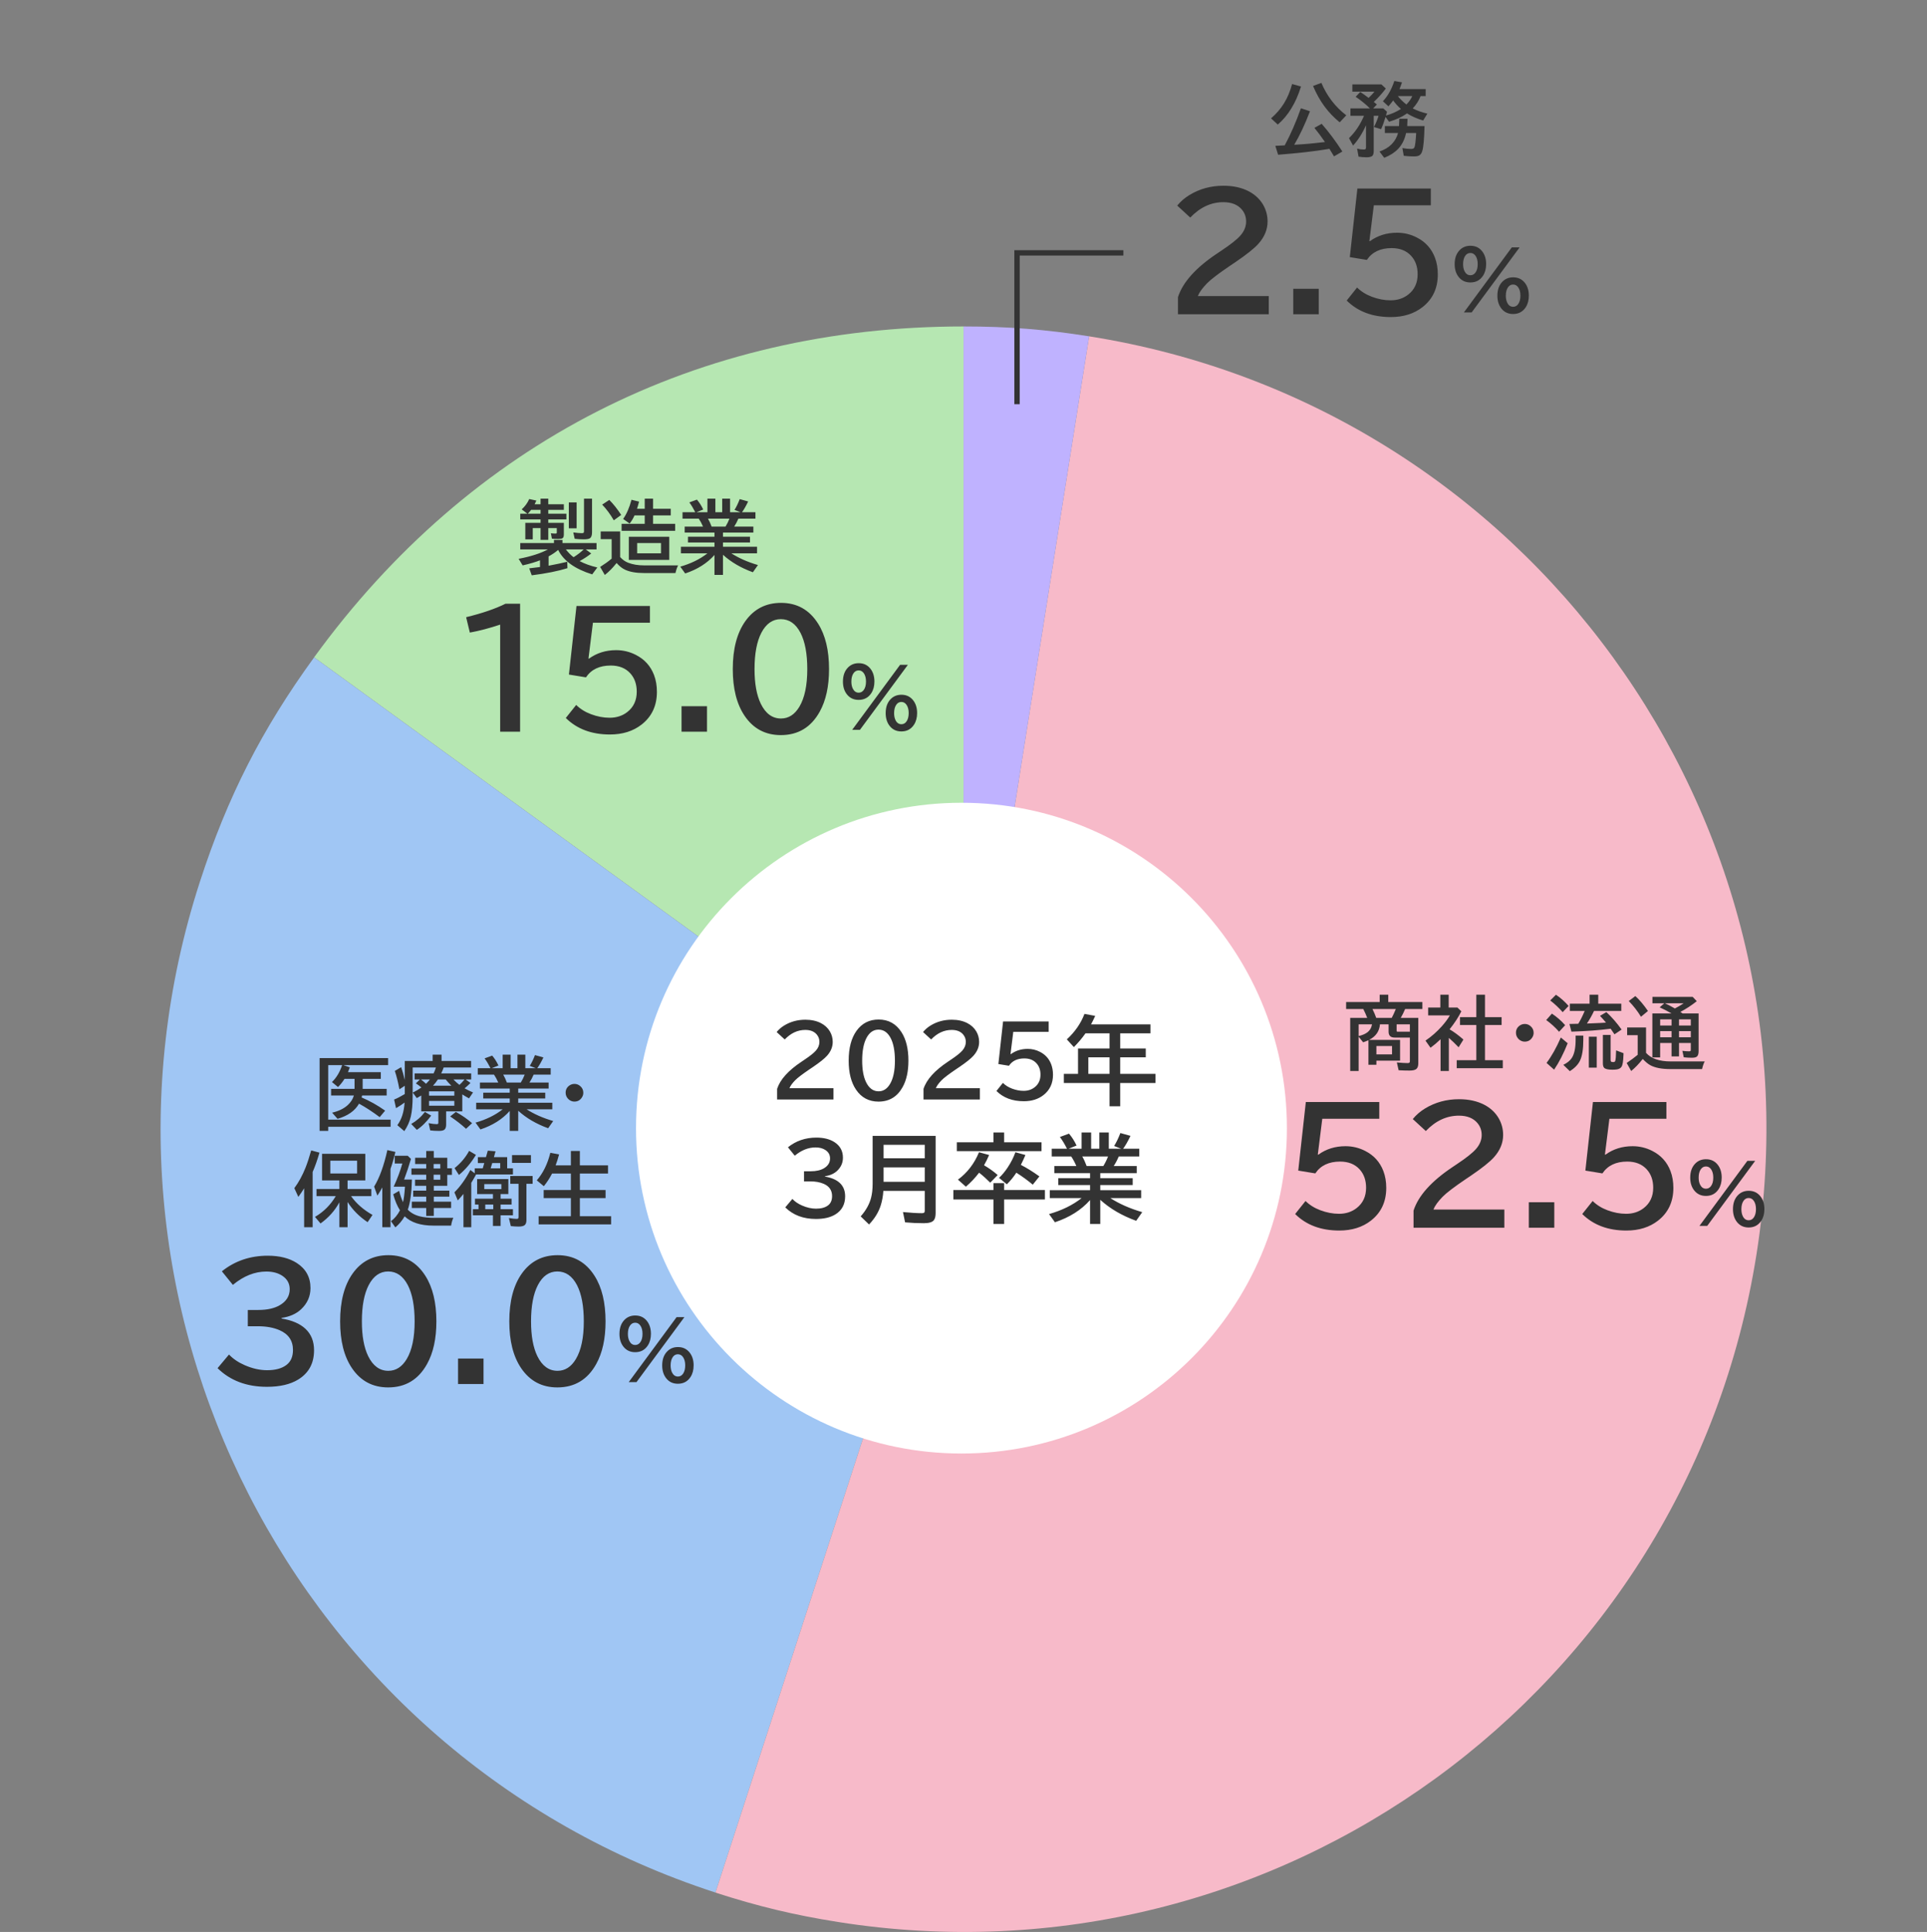
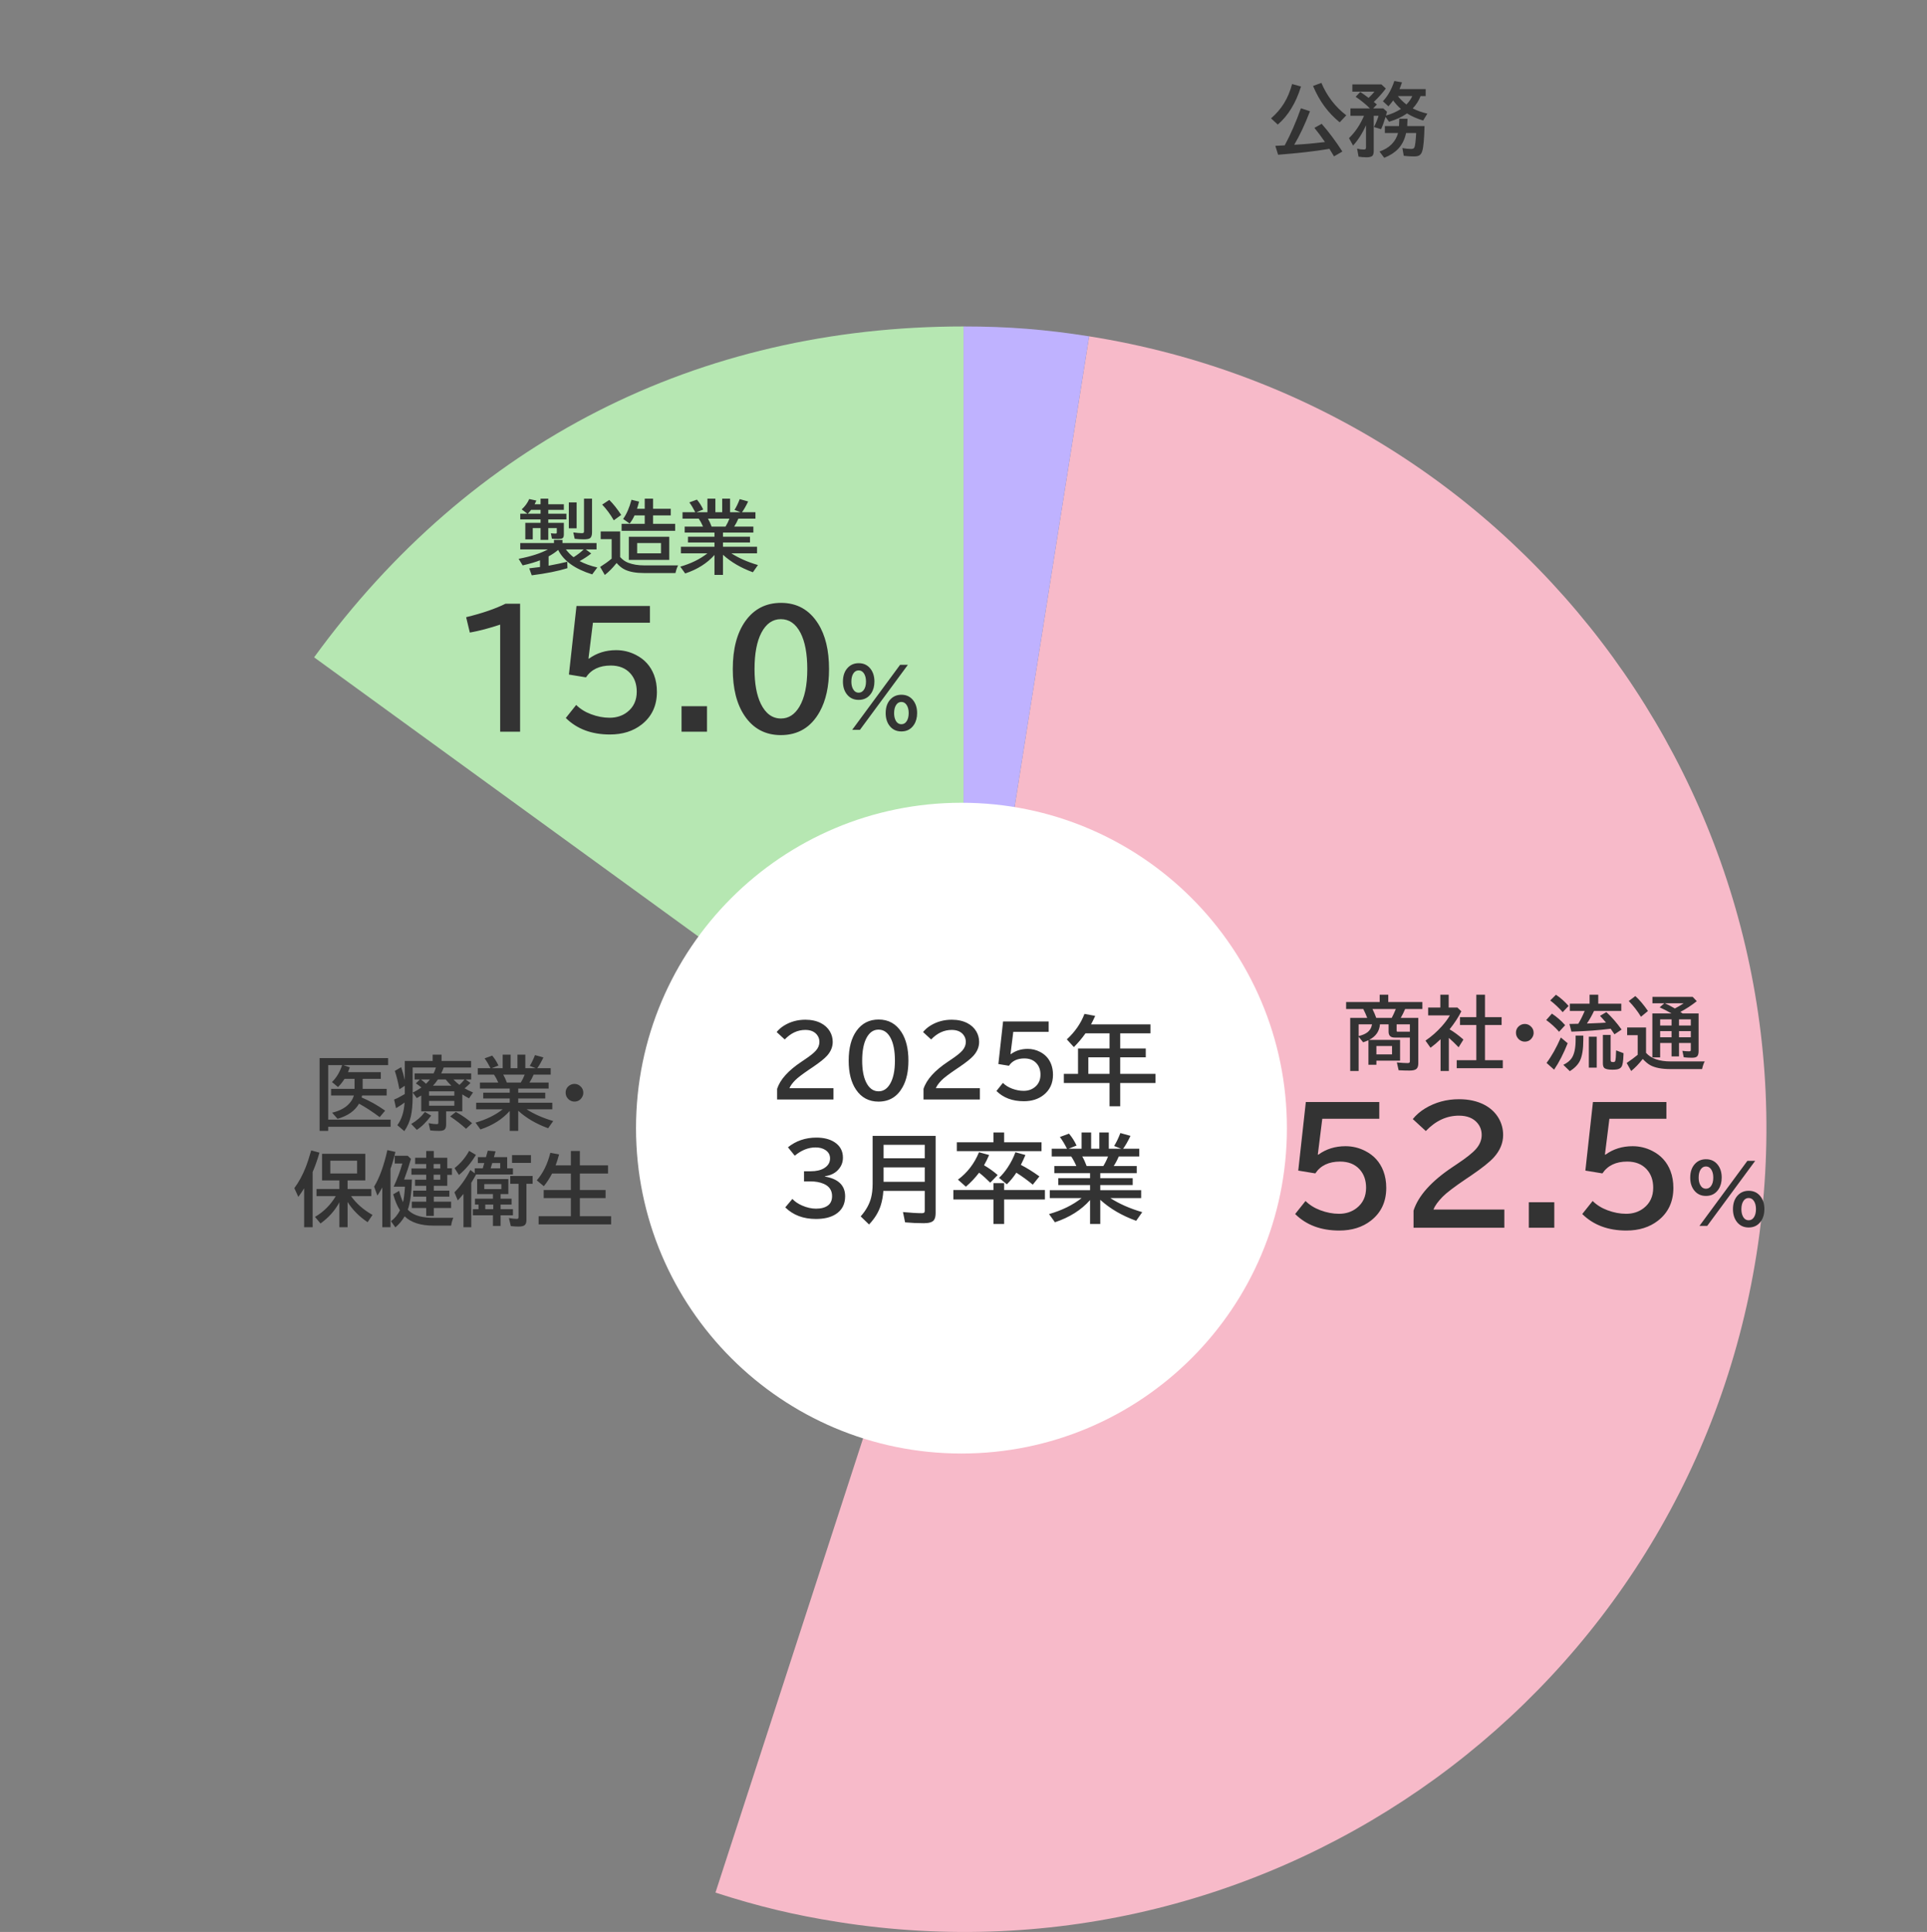
<svg xmlns="http://www.w3.org/2000/svg" width="360" height="361" viewBox="0 0 360 361" fill="none">
  <rect x="0" y="0" width="360" height="361" fill="#808080" stroke="none" />
  <path d="M180.009 210.989L58.682 122.827C87.896 82.619 130.312 61 180.009 61V210.989Z" fill="#B6E7B2" />
-   <path d="M180.009 210.989L133.661 353.635C54.889 328.041 11.783 243.429 37.384 164.646C42.502 148.887 48.944 136.233 58.682 122.838L180.009 211V210.989Z" fill="#A0C6F4" />
  <path d="M180.009 210.989L203.469 62.844C285.272 75.805 341.093 152.638 328.133 234.453C315.174 316.267 238.352 372.096 156.549 359.135C148.369 357.842 141.545 356.199 133.661 353.645L180.009 211V210.989Z" fill="#F7BAC9" />
  <path d="M180.009 210.989V61C188.295 61 195.289 61.551 203.469 62.844L180.009 210.989Z" fill="#BFB2FF" />
  <path d="M240.012 27.158C241.106 25.136 242.114 22.827 243.037 20.229L244.729 20.786C243.816 23.183 242.834 25.273 241.785 27.055C241.892 27.045 242.034 27.036 242.209 27.026C243.792 26.938 245.493 26.784 247.314 26.564L247.527 26.535C246.858 25.559 246.201 24.677 245.557 23.891L246.919 23.137C248.271 24.685 249.558 26.411 250.779 28.315L249.219 29.216C248.95 28.762 248.665 28.293 248.362 27.81L248.091 27.854C245.669 28.264 242.563 28.618 238.774 28.916L238.254 27.253C238.694 27.233 239.28 27.202 240.012 27.158ZM237.456 22.119C238.442 21.254 239.243 20.327 239.858 19.335C240.503 18.3 241.013 17.089 241.389 15.703L243.052 16.164C242.104 19.235 240.659 21.606 238.716 23.276L237.456 22.119ZM250.281 22.858C249.177 21.95 248.237 20.969 247.461 19.914C246.636 18.801 245.916 17.517 245.3 16.061L246.86 15.49C247.9 17.946 249.451 19.965 251.511 21.547L250.281 22.858ZM261.721 20.361C261.145 19.858 260.662 19.326 260.271 18.764C260.002 19.14 259.707 19.509 259.385 19.87L258.352 18.911C259.25 17.978 259.963 16.718 260.491 15.131L261.919 15.388C261.763 15.861 261.606 16.281 261.45 16.648H266.343V17.951H265.391C265.059 18.811 264.57 19.58 263.926 20.258C264.736 20.673 265.647 20.998 266.658 21.232L265.867 22.521C264.734 22.18 263.728 21.735 262.849 21.189C262.82 21.208 262.791 21.23 262.761 21.254C261.926 21.85 260.84 22.348 259.502 22.748L258.843 21.855C258.599 22.69 258.323 23.452 258.015 24.14L256.682 23.737C257.058 23 257.344 22.299 257.539 21.635H256.638V28.212C256.638 28.632 256.56 28.928 256.404 29.099C256.223 29.294 255.859 29.392 255.312 29.392C254.819 29.392 254.316 29.352 253.804 29.274L253.533 27.773C253.962 27.885 254.38 27.941 254.785 27.941C254.961 27.941 255.076 27.902 255.129 27.824C255.173 27.756 255.195 27.639 255.195 27.473V23.4C254.531 24.899 253.726 26.166 252.778 27.202L252.017 25.81C253.179 24.692 254.114 23.3 254.822 21.635H252.288V20.258H255.928C255.161 19.492 254.272 18.767 253.262 18.083L254.119 17.182C254.612 17.504 255.132 17.873 255.679 18.288C256.182 17.819 256.545 17.431 256.77 17.123H252.646V15.776H258.081L258.901 16.545C258.252 17.404 257.502 18.239 256.653 19.05C256.731 19.113 256.824 19.189 256.931 19.277C257.019 19.35 257.117 19.433 257.224 19.526L256.528 20.258H258.425L259.114 20.873C259.05 21.123 258.987 21.362 258.923 21.591C259.924 21.318 260.857 20.908 261.721 20.361ZM262.747 19.526C263.22 19.043 263.586 18.518 263.845 17.951H261.143C261.567 18.503 262.102 19.028 262.747 19.526ZM264.57 24.851H262.681C262.432 26.066 261.919 27.075 261.143 27.875C260.518 28.52 259.67 29.057 258.601 29.487L257.715 28.315C259.561 27.675 260.718 26.52 261.187 24.851H258.718V23.561H261.362L261.421 22.192H262.952L262.893 23.561H266.13C266.067 25.939 265.93 27.48 265.72 28.183C265.593 28.613 265.398 28.901 265.134 29.047C264.919 29.169 264.583 29.23 264.124 29.23C263.572 29.23 262.947 29.191 262.249 29.113L261.992 27.67C262.617 27.778 263.169 27.831 263.647 27.831C263.96 27.831 264.16 27.731 264.248 27.531C264.375 27.238 264.482 26.345 264.57 24.851Z" fill="#333333" />
-   <path d="M220.068 58.722V55.522C220.965 52.737 223.41 50.014 227.403 47.352L228.182 46.828C229.9 45.685 231.08 44.751 231.722 44.024C232.44 43.212 232.798 42.334 232.798 41.39C232.798 40.541 232.539 39.804 232.02 39.181C231.245 38.247 230.089 37.779 228.55 37.779C226.256 37.779 224.194 38.737 222.362 40.654L219.927 38.416C220.569 37.633 221.333 36.972 222.221 36.434C224.118 35.282 226.233 34.706 228.564 34.706C230.377 34.706 231.949 35.051 233.28 35.74C234.431 36.344 235.319 37.166 235.942 38.204C236.518 39.186 236.806 40.248 236.806 41.39C236.806 42.891 236.235 44.279 235.092 45.553C234.328 46.412 232.897 47.554 230.802 48.98L229.896 49.589C227.677 51.09 226.214 52.204 225.506 52.931C224.637 53.818 224.062 54.616 223.778 55.324H237.032V58.722H220.068ZM241.606 53.964H246.364V58.722H241.606V53.964ZM253.585 35.23H267.307V38.36H256.658L255.823 45.058H255.936C257.39 44.01 259.075 43.486 260.991 43.486C262.303 43.486 263.535 43.783 264.687 44.378C266.301 45.199 267.429 46.45 268.071 48.13C268.43 49.074 268.609 50.122 268.609 51.274C268.609 53.861 267.656 55.9 265.749 57.391C264.163 58.628 262.19 59.246 259.83 59.246C256.413 59.246 253.666 58.217 251.589 56.159L253.529 53.724C254.284 54.469 255.204 55.045 256.29 55.451C257.47 55.895 258.631 56.117 259.773 56.117C261.067 56.117 262.171 55.758 263.087 55.041C264.257 54.125 264.843 52.86 264.843 51.246C264.843 49.839 264.437 48.692 263.625 47.805C262.747 46.842 261.534 46.36 259.986 46.36C257.881 46.36 256.337 47.097 255.355 48.569L252.169 48.045L253.585 35.23ZM282.437 46.223H283.894L274.937 58.373H273.486L282.437 46.223ZM274.709 45.922C275.652 45.922 276.396 46.286 276.943 47.014C277.407 47.639 277.639 48.417 277.639 49.35C277.639 50.195 277.449 50.913 277.068 51.503C276.521 52.353 275.73 52.778 274.695 52.778C273.777 52.778 273.047 52.436 272.505 51.752C272.007 51.127 271.758 50.329 271.758 49.357C271.758 48.205 272.095 47.307 272.769 46.662C273.286 46.169 273.933 45.922 274.709 45.922ZM274.695 47.27C274.29 47.27 273.962 47.456 273.713 47.827C273.459 48.208 273.333 48.718 273.333 49.357C273.333 49.89 273.428 50.339 273.618 50.705C273.867 51.188 274.229 51.43 274.702 51.43C275.078 51.43 275.388 51.269 275.632 50.947C275.92 50.561 276.064 50.031 276.064 49.357C276.064 48.708 275.93 48.19 275.662 47.805C275.417 47.448 275.095 47.27 274.695 47.27ZM282.686 51.818C283.599 51.818 284.326 52.16 284.868 52.844C285.366 53.474 285.615 54.272 285.615 55.239C285.615 56.098 285.42 56.826 285.029 57.421C284.482 58.256 283.696 58.674 282.671 58.674C281.724 58.674 280.979 58.31 280.437 57.583C279.973 56.958 279.741 56.179 279.741 55.246C279.741 54.113 280.068 53.227 280.723 52.587C281.245 52.075 281.899 51.818 282.686 51.818ZM282.671 53.166C282.295 53.166 281.987 53.327 281.748 53.649C281.46 54.04 281.316 54.572 281.316 55.246C281.316 55.778 281.409 56.227 281.594 56.594C281.843 57.082 282.207 57.326 282.686 57.326C283.091 57.326 283.416 57.141 283.66 56.77C283.914 56.384 284.041 55.876 284.041 55.246C284.041 54.602 283.906 54.086 283.638 53.701C283.394 53.344 283.071 53.166 282.671 53.166Z" fill="#333333" />
  <path d="M263.391 193.877H260.542C259.79 193.877 259.414 193.511 259.414 192.778V191.401H257.802C257.7 192.705 257.023 193.674 255.773 194.309H261.56V198.191H257.136V198.96H255.649V194.375C255.336 194.517 255.007 194.646 254.66 194.763L253.818 193.716V200.117H252.243V190.2H255.422C255.207 189.634 254.963 189.082 254.689 188.545H251.481V187.241H257.751V185.864H259.355V187.241H265.727V188.545H262.504C262.25 189.15 261.977 189.702 261.684 190.2H264.965V198.689C264.965 199.172 264.851 199.519 264.621 199.729C264.396 199.939 263.959 200.044 263.31 200.044C262.641 200.044 261.967 200.024 261.289 199.985L260.959 198.521C261.828 198.604 262.495 198.645 262.958 198.645C263.178 198.645 263.31 198.594 263.354 198.491C263.378 198.438 263.391 198.357 263.391 198.25V193.877ZM263.391 192.778V191.401H260.915V192.603C260.915 192.72 260.974 192.778 261.091 192.778H263.391ZM256.323 191.401H253.818V193.599C254.492 193.433 255.014 193.215 255.385 192.947C255.898 192.576 256.21 192.061 256.323 191.401ZM256.403 188.545C256.701 189.15 256.936 189.702 257.106 190.2H260C260.239 189.756 260.473 189.253 260.703 188.691L260.761 188.545H256.403ZM257.136 195.452V197.019H260.058V195.452H257.136ZM270.81 192.339C271.63 192.817 272.492 193.455 273.396 194.25L272.495 195.693C271.889 195.059 271.281 194.473 270.671 193.936V200.117H269.125V194.192C268.52 194.778 267.895 195.308 267.25 195.781L266.306 194.448C267.404 193.706 268.415 192.82 269.338 191.79C269.958 191.096 270.466 190.413 270.861 189.739H266.804V188.267H269.082V185.864H270.642V188.267H272.275L273.007 188.97C272.475 190.044 271.743 191.167 270.81 192.339ZM275.805 190.061V185.864H277.424V190.061H280.529V191.533H277.424V198.103H280.749V199.604H272.143V198.103H275.805V191.533H272.758V190.061H275.805ZM284.873 191.335C285.253 191.335 285.598 191.462 285.905 191.716C286.311 192.048 286.513 192.473 286.513 192.991C286.513 193.308 286.423 193.604 286.242 193.877C285.915 194.385 285.451 194.639 284.851 194.639C284.587 194.639 284.335 194.575 284.096 194.448C283.906 194.351 283.745 194.221 283.613 194.06C283.344 193.743 283.21 193.381 283.21 192.976C283.21 192.41 283.447 191.96 283.92 191.628C284.204 191.433 284.521 191.335 284.873 191.335ZM298.583 187.542H302.89V188.904H297.792C297.421 189.709 296.979 190.493 296.467 191.255C297.722 191.206 298.544 191.172 298.935 191.152L300.026 191.086C299.753 190.74 299.382 190.317 298.913 189.819L300.1 189.116C301.081 190.02 302.031 191.108 302.949 192.383L301.616 193.269C301.425 192.986 301.186 192.637 300.898 192.222L300.759 192.244C298.762 192.502 296.367 192.678 293.574 192.771L293.2 191.335C293.391 191.331 293.942 191.318 294.855 191.299C295.29 190.571 295.688 189.773 296.049 188.904H293.273V187.542H296.965V185.864H298.583V187.542ZM291.94 189.131C291.228 188.32 290.451 187.59 289.611 186.941L290.681 185.879C291.506 186.421 292.294 187.117 293.046 187.966L291.94 189.131ZM291.267 192.793C290.559 191.982 289.758 191.252 288.864 190.603L289.926 189.402C290.849 190.017 291.674 190.737 292.402 191.562L291.267 192.793ZM288.923 198.616C289.86 197.38 290.751 195.796 291.596 193.862L292.871 194.939C292.094 196.887 291.25 198.533 290.336 199.875L288.923 198.616ZM296.826 193.723H298.298V199.502H296.826V193.723ZM299.448 193.379H300.891V198.074C300.891 198.24 300.935 198.347 301.022 198.396C301.096 198.435 301.225 198.455 301.411 198.455C301.596 198.455 301.711 198.386 301.755 198.25C301.843 197.996 301.899 197.336 301.923 196.272L303.308 196.799C303.303 196.96 303.298 197.08 303.293 197.158C303.259 198.311 303.134 199.041 302.919 199.348C302.749 199.597 302.473 199.756 302.092 199.824C301.848 199.863 301.557 199.883 301.22 199.883C300.405 199.883 299.887 199.758 299.667 199.509C299.521 199.338 299.448 199.065 299.448 198.689V193.379ZM294.357 193.511H295.793V194.294C295.793 196.008 295.59 197.297 295.185 198.162C294.829 198.918 294.191 199.583 293.273 200.154L292.058 198.975C292.775 198.623 293.295 198.206 293.618 197.722C294.111 196.995 294.357 195.845 294.357 194.272V193.511ZM307.512 196.733C308.459 197.803 309.995 198.337 312.119 198.337H318.476C318.286 198.669 318.12 199.146 317.978 199.766H312.06C310.434 199.766 309.177 199.521 308.288 199.033C307.868 198.799 307.404 198.413 306.896 197.876L306.867 197.913C306.169 198.801 305.458 199.539 304.736 200.125L303.894 198.623C304.66 198.11 305.346 197.603 305.952 197.1V193.43H303.981V191.987H307.512V196.733ZM314.353 189.373H317.333V196.404C317.333 196.921 317.221 197.268 316.997 197.444C316.821 197.581 316.513 197.649 316.074 197.649C315.561 197.649 315.056 197.62 314.558 197.561L314.301 196.36C314.746 196.418 315.168 196.448 315.568 196.448C315.72 196.448 315.81 196.416 315.839 196.353C315.864 196.304 315.876 196.216 315.876 196.089V194.888H313.671V197.393H312.28V194.888H310.148V197.59H308.691V189.373H312.28C311.552 188.953 310.812 188.572 310.061 188.23L310.925 187.468H308.706V186.267H316.22L316.989 187.08C315.993 187.871 314.97 188.54 313.92 189.087L314.038 189.167L314.155 189.241C314.233 189.294 314.299 189.338 314.353 189.373ZM313.671 190.471V191.621H315.876V190.471H313.671ZM310.148 190.471V191.621H312.28V190.471H310.148ZM312.895 188.442C313.461 188.154 314.011 187.83 314.543 187.468H311.027C311.53 187.688 312.099 187.981 312.734 188.347L312.895 188.442ZM310.148 192.668V193.826H312.28V192.668H310.148ZM315.876 193.826V192.668H313.671V193.826H315.876ZM306.567 189.988C305.913 188.918 305.151 187.939 304.282 187.051L305.512 186.121C306.274 186.809 307.06 187.739 307.871 188.911L306.567 189.988Z" fill="#333333" />
  <path d="M243.954 205.919H257.675V209.049H247.027L246.191 215.747H246.305C247.758 214.699 249.444 214.175 251.36 214.175C252.672 214.175 253.904 214.472 255.056 215.067C256.67 215.888 257.798 217.139 258.44 218.819C258.799 219.763 258.978 220.811 258.978 221.963C258.978 224.549 258.025 226.589 256.118 228.08C254.532 229.317 252.559 229.935 250.199 229.935C246.781 229.935 244.034 228.906 241.958 226.848L243.897 224.413C244.653 225.158 245.573 225.734 246.659 226.14C247.839 226.584 249 226.806 250.142 226.806C251.435 226.806 252.54 226.447 253.456 225.729C254.626 224.814 255.211 223.549 255.211 221.935C255.211 220.528 254.806 219.381 253.994 218.494C253.116 217.531 251.903 217.049 250.354 217.049C248.249 217.049 246.706 217.786 245.724 219.258L242.538 218.734L243.954 205.919ZM264.076 229.411V226.211C264.972 223.426 267.417 220.703 271.411 218.041L272.189 217.517C273.908 216.374 275.088 215.44 275.729 214.713C276.447 213.901 276.806 213.023 276.806 212.079C276.806 211.229 276.546 210.493 276.027 209.87C275.253 208.936 274.096 208.468 272.558 208.468C270.264 208.468 268.201 209.426 266.37 211.343L263.934 209.105C264.576 208.322 265.341 207.661 266.228 207.123C268.125 205.971 270.24 205.396 272.572 205.396C274.384 205.396 275.956 205.74 277.287 206.429C278.439 207.033 279.326 207.855 279.949 208.893C280.525 209.875 280.813 210.937 280.813 212.079C280.813 213.58 280.242 214.968 279.1 216.242C278.335 217.101 276.905 218.243 274.809 219.669L273.903 220.278C271.684 221.779 270.221 222.893 269.513 223.62C268.645 224.507 268.069 225.305 267.786 226.013H281.04V229.411H264.076ZM285.613 224.653H290.371V229.411H285.613V224.653ZM297.593 205.919H311.314V209.049H300.666L299.83 215.747H299.943C301.397 214.699 303.082 214.175 304.999 214.175C306.311 214.175 307.543 214.472 308.694 215.067C310.309 215.888 311.437 217.139 312.079 218.819C312.437 219.763 312.617 220.811 312.617 221.963C312.617 224.549 311.663 226.589 309.756 228.08C308.17 229.317 306.197 229.935 303.837 229.935C300.42 229.935 297.673 228.906 295.596 226.848L297.536 224.413C298.291 225.158 299.212 225.734 300.297 226.14C301.477 226.584 302.639 226.806 303.781 226.806C305.074 226.806 306.179 226.447 307.094 225.729C308.265 224.814 308.85 223.549 308.85 221.935C308.85 220.528 308.444 219.381 307.632 218.494C306.754 217.531 305.541 217.049 303.993 217.049C301.888 217.049 300.345 217.786 299.363 219.258L296.177 218.734L297.593 205.919ZM326.444 216.912H327.901L318.944 229.062H317.494L326.444 216.912ZM318.717 216.611C319.659 216.611 320.404 216.975 320.951 217.703C321.415 218.328 321.646 219.106 321.646 220.039C321.646 220.884 321.456 221.602 321.075 222.192C320.528 223.042 319.737 223.467 318.702 223.467C317.784 223.467 317.054 223.125 316.512 222.441C316.014 221.816 315.765 221.018 315.765 220.046C315.765 218.894 316.102 217.996 316.776 217.351C317.293 216.858 317.94 216.611 318.717 216.611ZM318.702 217.959C318.297 217.959 317.97 218.145 317.721 218.516C317.467 218.896 317.34 219.407 317.34 220.046C317.34 220.579 317.435 221.028 317.625 221.394C317.875 221.877 318.236 222.119 318.709 222.119C319.085 222.119 319.396 221.958 319.64 221.636C319.928 221.25 320.072 220.72 320.072 220.046C320.072 219.397 319.938 218.879 319.669 218.494C319.425 218.137 319.103 217.959 318.702 217.959ZM326.693 222.507C327.606 222.507 328.333 222.849 328.875 223.533C329.374 224.163 329.623 224.961 329.623 225.928C329.623 226.787 329.427 227.515 329.037 228.11C328.49 228.945 327.704 229.363 326.678 229.363C325.731 229.363 324.986 228.999 324.444 228.271C323.98 227.646 323.749 226.868 323.749 225.935C323.749 224.802 324.076 223.916 324.73 223.276C325.252 222.764 325.907 222.507 326.693 222.507ZM326.678 223.855C326.302 223.855 325.995 224.016 325.755 224.338C325.467 224.729 325.323 225.261 325.323 225.935C325.323 226.467 325.416 226.917 325.602 227.283C325.851 227.771 326.214 228.015 326.693 228.015C327.098 228.015 327.423 227.83 327.667 227.458C327.921 227.073 328.048 226.565 328.048 225.935C328.048 225.291 327.914 224.775 327.645 224.39C327.401 224.033 327.079 223.855 326.678 223.855Z" fill="#333333" />
  <path d="M67.753 201.591V203.466H72.236V204.696H67.651C67.622 204.823 67.59 204.948 67.556 205.07C69.025 205.685 70.49 206.505 71.95 207.531L70.932 208.746C69.628 207.765 68.342 206.925 67.072 206.227C66.32 207.56 64.982 208.505 63.059 209.061L62.048 207.911C63.264 207.623 64.223 207.162 64.926 206.527C65.527 205.985 65.922 205.375 66.113 204.696H61.857V203.466H66.237V201.591H64.362C63.996 202.177 63.591 202.687 63.147 203.121L62.019 202.191C62.853 201.381 63.486 200.326 63.916 199.027H61.315V209.215H72.976V210.548H61.315V211.317H59.711V197.709H72.507V199.027H64.157L65.351 199.445C65.229 199.801 65.114 200.101 65.007 200.346H71.144V201.591H67.753ZM82.885 199.467C82.866 199.53 82.844 199.594 82.819 199.657C82.717 199.94 82.585 200.245 82.424 200.573H88.027V201.701H86.987L87.895 202.36C87.543 202.721 87.177 203.056 86.796 203.363C87.241 203.622 87.766 203.878 88.371 204.132L87.624 205.238C87.194 205.004 86.774 204.757 86.364 204.498V207.67H83.347V210.145C83.347 210.604 83.234 210.922 83.01 211.098C82.819 211.244 82.487 211.317 82.014 211.317C81.384 211.317 80.837 211.286 80.373 211.222L80.073 209.874C80.703 209.996 81.218 210.057 81.618 210.057C81.76 210.057 81.845 210.011 81.874 209.918C81.884 209.874 81.889 209.816 81.889 209.743V207.67H78.696V204.703C78.418 204.879 78.142 205.04 77.868 205.187L77.106 204.161C77.648 203.903 78.19 203.583 78.732 203.202C78.347 202.88 78 202.626 77.692 202.44L78.454 201.701H77.451V200.573H81.003C81.169 200.241 81.313 199.872 81.435 199.467H77.092V204.74C77.092 206.351 76.977 207.648 76.748 208.629C76.523 209.591 76.118 210.502 75.532 211.361L74.228 210.248C75.019 209.198 75.471 207.789 75.583 206.022C75.114 206.373 74.582 206.723 73.986 207.069L73.627 205.458C74.155 205.253 74.819 204.911 75.62 204.432V202.887L74.616 203.546C74.353 202.15 74.067 201.005 73.759 200.111L74.946 199.408C75.219 200.214 75.444 201.017 75.62 201.818V198.251H80.827V197.064H82.49V198.251H88.012V199.467H82.885ZM80.893 202.872H84.321C83.911 202.467 83.557 202.077 83.259 201.701H81.809C81.53 202.13 81.225 202.521 80.893 202.872ZM84.877 203.92H80.153V204.725H84.877V203.92ZM84.877 205.714H80.153V206.608H84.877V205.714ZM85.83 202.719C86.127 202.46 86.447 202.12 86.789 201.701H84.709C84.724 201.72 84.748 201.747 84.782 201.781C85.056 202.074 85.405 202.387 85.83 202.719ZM79.582 202.514C79.875 202.235 80.122 201.964 80.322 201.701H78.63C78.942 201.93 79.235 202.177 79.509 202.44C79.533 202.47 79.558 202.494 79.582 202.514ZM87.067 210.922C86.164 210.101 85.175 209.332 84.101 208.615L85.163 207.772C86.286 208.388 87.297 209.088 88.195 209.874L87.067 210.922ZM76.821 210.021C77.822 209.45 78.676 208.7 79.384 207.772L80.556 208.461C79.672 209.647 78.779 210.534 77.876 211.12L76.821 210.021ZM96.816 203.4V204.176H101.862V205.253H96.816V206.051H103.181V207.282H98.383C99.775 208.18 101.43 208.91 103.349 209.472L102.404 210.819C100.192 210.018 98.33 208.93 96.816 207.553V211.317H95.227V207.589C93.855 209.137 92.031 210.289 89.755 211.046L88.84 209.772C90.847 209.196 92.536 208.366 93.908 207.282H88.957V206.051H95.227V205.253H90.275V204.176H95.227V203.4H89.66V202.286H93.088C92.839 201.71 92.573 201.215 92.29 200.8H89.257V199.599H91.638L91.608 199.547C91.267 198.869 90.908 198.275 90.532 197.767L91.945 197.247C92.39 197.76 92.783 198.378 93.124 199.1L91.865 199.599H93.908V197.064H95.395V199.599H96.669V197.064H98.142V199.599H100.075L98.969 199.166C99.306 198.639 99.631 197.968 99.943 197.152L101.518 197.592C101.098 198.471 100.715 199.14 100.368 199.599H102.88V200.8H99.694C99.47 201.332 99.209 201.828 98.911 202.286H102.492V203.4H96.816ZM94.692 202.286H97.292C97.58 201.818 97.824 201.322 98.024 200.8H94.011C94.255 201.22 94.482 201.715 94.692 202.286ZM107.333 202.536C107.714 202.536 108.059 202.662 108.366 202.916C108.771 203.248 108.974 203.673 108.974 204.191C108.974 204.508 108.884 204.804 108.703 205.077C108.376 205.585 107.912 205.839 107.312 205.839C107.048 205.839 106.796 205.775 106.557 205.648C106.367 205.551 106.206 205.421 106.074 205.26C105.805 204.943 105.671 204.581 105.671 204.176C105.671 203.61 105.908 203.161 106.381 202.828C106.665 202.633 106.982 202.536 107.333 202.536Z" fill="#333333" />
  <path d="M65.585 223.509C66.577 224.901 67.912 226.07 69.592 227.017L68.676 228.372C67.124 227.337 65.876 226.08 64.934 224.6V229.317H63.403V224.659C62.568 226.207 61.394 227.525 59.88 228.614L58.847 227.384C60.444 226.456 61.738 225.164 62.729 223.509H59.133V222.176H63.403V220.565H60.166V215.592H68.244V220.565H64.934V222.176H69.365V223.509H65.585ZM61.711 216.881V219.276H66.713V216.881H61.711ZM58.408 218.99V229.317H56.818V222.044C56.52 222.533 56.159 223.067 55.734 223.648L54.987 222.015C55.808 220.911 56.508 219.627 57.089 218.162C57.441 217.269 57.79 216.202 58.137 214.962L59.682 215.379C59.282 216.771 58.857 217.974 58.408 218.99ZM75.29 224.637C75.451 224.002 75.573 223.036 75.656 221.737H73.547C74.231 220.257 74.77 218.814 75.165 217.408H73.745V215.965H76.176L76.777 216.551C76.386 217.894 75.959 219.178 75.495 220.404H76.953C76.894 222.879 76.638 224.757 76.184 226.036C76.75 226.632 77.497 227.047 78.425 227.281C79.157 227.467 80.051 227.559 81.106 227.559H84.694C84.499 227.974 84.36 228.46 84.277 229.017H80.974C78.581 229.017 76.789 228.438 75.598 227.281C75.129 228.082 74.55 228.77 73.862 229.347L73.041 228.189C73.725 227.682 74.284 227.003 74.719 226.153C74.201 225.333 73.781 224.337 73.459 223.165L74.572 222.52C74.738 223.228 74.978 223.934 75.29 224.637ZM72.954 218.411V229.317H71.423V221.883C71.174 222.347 70.869 222.855 70.507 223.407L69.892 221.729C70.888 220.113 71.713 217.838 72.368 214.903L73.869 215.247C73.586 216.458 73.281 217.513 72.954 218.411ZM79.626 216.339V215.064H81.04V216.339H83.559V218.302H84.431V219.532H83.559V221.576H81.04V222.476H83.947V223.604H81.04V224.542H84.277V225.728H81.04V227.201H79.626V225.728H76.938V224.542H79.626V223.604H77.194V222.476H79.626V221.576H77.539V220.433H79.626V219.503H76.865V218.346H79.626V217.511H77.553V216.339H79.626ZM82.255 217.511H81.01V218.346H82.255V217.511ZM82.255 219.503H81.01V220.433H82.255V219.503ZM88.935 219.459C88.886 219.547 88.82 219.671 88.737 219.832C88.561 220.16 88.33 220.555 88.041 221.019V229.317H86.584V223.092C86.257 223.497 85.903 223.902 85.522 224.307L84.892 222.791C85.991 221.712 86.984 220.321 87.873 218.617L88.686 219.246V218.316H90.188L90.473 217.32H89.272V216.222H90.788L91.132 215.006L92.575 215.13L92.275 216.222H94.751V218.316H95.827V219.459H88.935ZM93.447 218.316V217.32H91.96L91.667 218.316H93.447ZM93.52 223.121V223.985H95.571V225.084H93.52V225.948H95.827V227.091H93.52V229.076H92.092V227.091H88.342V225.948H89.397V225.084H88.737V223.985H92.092V223.121H89.14V220.316H94.97V223.121H93.52ZM92.15 225.948V225.084H90.656V225.948H92.15ZM90.473 221.261V222.191H93.666V221.261H90.473ZM98.347 221.202V227.992C98.347 228.426 98.239 228.736 98.024 228.922C97.81 229.102 97.431 229.193 96.889 229.193C96.445 229.193 95.959 229.163 95.432 229.105L95.073 227.603C95.693 227.706 96.166 227.757 96.494 227.757C96.655 227.757 96.76 227.73 96.809 227.677C96.853 227.623 96.874 227.523 96.874 227.376V221.202H95.329V219.745H99.504V221.202H98.347ZM84.921 218.272C86.079 217.345 86.984 216.27 87.639 215.05L88.913 215.797C87.995 217.315 86.936 218.565 85.734 219.547L84.921 218.272ZM95.659 215.841H99.189V217.298H95.659V215.841ZM103.803 217.752H106.652V215.064H108.33V217.752H113.588V219.283H108.33V222.367H113.134V223.868H108.33V227.259H114.167V228.79H100.625V227.259H106.652V223.868H101.569V222.367H106.652V219.283H103.137C102.702 220.133 102.189 220.921 101.599 221.649L100.28 220.557C101.452 219.215 102.297 217.498 102.814 215.409L104.448 215.709C104.238 216.5 104.023 217.181 103.803 217.752Z" fill="#333333" />
-   <path d="M46.294 244.777H48.262C49.924 244.777 51.259 244.479 52.27 243.885C53.506 243.158 54.124 242.162 54.124 240.897C54.124 239.849 53.671 239.018 52.765 238.405C51.963 237.867 50.962 237.598 49.763 237.598C47.592 237.598 45.506 238.428 43.504 240.09L41.451 237.555C43.877 235.61 46.733 234.638 50.018 234.638C52.218 234.638 54.025 235.091 55.441 235.997C57.15 237.102 58.004 238.664 58.004 240.684C58.004 242.233 57.414 243.559 56.234 244.663C55.319 245.513 54.11 246.046 52.609 246.264V246.377C54.554 246.698 56.041 247.34 57.07 248.303C58.137 249.303 58.67 250.639 58.67 252.31C58.67 254.745 57.683 256.567 55.71 257.776C54.228 258.682 52.284 259.135 49.877 259.135C46.081 259.135 43.004 257.974 40.644 255.652L42.782 253.103C43.537 253.905 44.51 254.566 45.699 255.085C47.144 255.718 48.545 256.034 49.905 256.034C51.434 256.034 52.628 255.713 53.487 255.071C54.318 254.458 54.733 253.518 54.733 252.253C54.733 250.516 53.898 249.284 52.227 248.557C51.104 248.067 49.754 247.821 48.177 247.821H46.294V244.777ZM72.561 234.539C75.535 234.539 77.838 235.828 79.471 238.405C80.84 240.557 81.524 243.394 81.524 246.915C81.524 250.134 80.944 252.787 79.783 254.873C78.168 257.79 75.747 259.248 72.519 259.248C69.62 259.248 67.359 258.04 65.736 255.623C64.273 253.452 63.541 250.549 63.541 246.915C63.541 243.139 64.325 240.151 65.892 237.952C67.515 235.676 69.738 234.539 72.561 234.539ZM72.519 237.583C70.989 237.583 69.781 238.424 68.894 240.104C68.034 241.746 67.605 244.017 67.605 246.915C67.605 249.624 67.997 251.786 68.78 253.4C69.677 255.232 70.933 256.147 72.547 256.147C73.963 256.147 75.11 255.411 75.988 253.938C76.97 252.286 77.46 249.945 77.46 246.915C77.46 244.036 77.036 241.775 76.186 240.132C75.299 238.433 74.076 237.583 72.519 237.583ZM85.574 253.853H90.332V258.611H85.574V253.853ZM104.167 234.539C107.14 234.539 109.444 235.828 111.077 238.405C112.445 240.557 113.13 243.394 113.13 246.915C113.13 250.134 112.549 252.787 111.388 254.873C109.774 257.79 107.353 259.248 104.124 259.248C101.226 259.248 98.965 258.04 97.341 255.623C95.878 253.452 95.147 250.549 95.147 246.915C95.147 243.139 95.93 240.151 97.497 237.952C99.121 235.676 101.344 234.539 104.167 234.539ZM104.124 237.583C102.595 237.583 101.386 238.424 100.499 240.104C99.64 241.746 99.21 244.017 99.21 246.915C99.21 249.624 99.602 251.786 100.386 253.4C101.283 255.232 102.538 256.147 104.152 256.147C105.568 256.147 106.715 255.411 107.593 253.938C108.575 252.286 109.066 249.945 109.066 246.915C109.066 244.036 108.641 241.775 107.792 240.132C106.904 238.433 105.682 237.583 104.124 237.583ZM126.405 246.112H127.862L118.905 258.263H117.455L126.405 246.112ZM118.678 245.811C119.62 245.811 120.365 246.175 120.912 246.903C121.375 247.528 121.607 248.307 121.607 249.239C121.607 250.084 121.417 250.802 121.036 251.392C120.489 252.242 119.698 252.667 118.663 252.667C117.745 252.667 117.015 252.325 116.473 251.641C115.975 251.016 115.726 250.218 115.726 249.246C115.726 248.094 116.063 247.196 116.737 246.551C117.254 246.058 117.901 245.811 118.678 245.811ZM118.663 247.159C118.258 247.159 117.931 247.345 117.682 247.716C117.428 248.097 117.301 248.607 117.301 249.246C117.301 249.779 117.396 250.228 117.586 250.594C117.835 251.078 118.197 251.319 118.67 251.319C119.046 251.319 119.356 251.158 119.601 250.836C119.889 250.45 120.033 249.92 120.033 249.246C120.033 248.597 119.898 248.079 119.63 247.694C119.386 247.337 119.063 247.159 118.663 247.159ZM126.654 251.707C127.567 251.707 128.294 252.049 128.836 252.733C129.334 253.363 129.583 254.161 129.583 255.128C129.583 255.987 129.388 256.715 128.998 257.31C128.451 258.145 127.665 258.563 126.639 258.563C125.692 258.563 124.947 258.199 124.405 257.472C123.941 256.847 123.709 256.068 123.709 255.135C123.709 254.002 124.037 253.116 124.691 252.476C125.213 251.964 125.868 251.707 126.654 251.707ZM126.639 253.055C126.263 253.055 125.956 253.216 125.716 253.538C125.428 253.929 125.284 254.461 125.284 255.135C125.284 255.667 125.377 256.117 125.562 256.483C125.812 256.971 126.175 257.215 126.654 257.215C127.059 257.215 127.384 257.03 127.628 256.659C127.882 256.273 128.009 255.765 128.009 255.135C128.009 254.491 127.875 253.975 127.606 253.59C127.362 253.233 127.04 253.055 126.639 253.055Z" fill="#333333" />
  <path d="M108.289 104.843C109.178 105.326 110.279 105.724 111.592 106.037L110.633 107.326C107.41 106.325 105.291 104.801 104.275 102.755C103.753 103.2 103.157 103.603 102.488 103.964V105.707C103.943 105.434 105.103 105.187 105.967 104.967L106.011 106.168C104.234 106.72 102.01 107.165 99.339 107.501L98.87 106.198C99.612 106.12 100.284 106.037 100.884 105.949V104.696C100.054 105.028 98.973 105.346 97.64 105.648L96.893 104.418C99.139 103.993 100.965 103.407 102.371 102.66H97.193V101.474H103.492V100.888H105.081V101.474H111.446V102.66H109.432L110.45 103.422C109.854 103.905 109.134 104.379 108.289 104.843ZM107.154 104.118C107.876 103.668 108.506 103.183 109.043 102.66H105.718C106.153 103.236 106.631 103.722 107.154 104.118ZM99.881 94.223H100.987V93.175H102.43V94.223H105.337V95.27H102.43V95.995H105.813V97.057H102.43V97.702H105.337V99.862C105.337 100.229 105.254 100.465 105.088 100.573C104.957 100.661 104.69 100.705 104.29 100.705C103.743 100.705 103.348 100.685 103.104 100.646L102.92 99.643C103.189 99.682 103.479 99.701 103.792 99.701C103.899 99.701 103.965 99.679 103.99 99.635C104.009 99.606 104.019 99.543 104.019 99.445V98.676H102.43V100.873H100.987V98.676H99.529V100.785H98.138V97.702H100.987V97.057H97.193V95.995H98.533L97.464 95.182C98.084 94.621 98.553 93.976 98.87 93.249L100.203 93.534C100.11 93.759 100.003 93.988 99.881 94.223ZM99.222 95.27C99.022 95.539 98.814 95.78 98.599 95.995H100.987V95.27H99.222ZM106.268 93.878H107.725V98.712H106.268V93.878ZM109.102 93.175H110.604V99.474C110.604 100.041 110.467 100.412 110.193 100.587C109.993 100.714 109.612 100.778 109.051 100.778C108.44 100.778 107.876 100.744 107.359 100.675L107.103 99.489C107.801 99.582 108.338 99.628 108.714 99.628C108.909 99.628 109.024 99.586 109.058 99.503C109.087 99.44 109.102 99.345 109.102 99.218V93.175ZM115.855 104.088C116.294 104.582 116.792 104.936 117.349 105.15C118.199 105.482 119.205 105.648 120.367 105.648H126.688C126.497 105.98 126.331 106.457 126.189 107.077H120.308C118.843 107.077 117.664 106.869 116.771 106.454C116.219 106.195 115.694 105.778 115.196 105.202C115.167 105.231 115.132 105.27 115.093 105.319C114.429 106.154 113.729 106.859 112.991 107.436L112.12 105.934C112.935 105.421 113.65 104.906 114.266 104.389V100.741H112.222V99.298H115.855V104.088ZM119.004 95.065H120.447V93.175H122.007V95.065H125.311V96.31H122.007V97.885H126.131V99.189H116.126V97.885H120.447V96.31H118.536C118.292 96.872 117.989 97.377 117.627 97.826L116.412 96.969C117.056 96.071 117.576 94.877 117.972 93.388L119.385 93.732C119.263 94.23 119.136 94.674 119.004 95.065ZM125.032 100.302V104.623H117.474V100.302H125.032ZM119.034 101.474V103.393H123.487V101.474H119.034ZM114.668 97.226C114.024 96.103 113.299 95.124 112.493 94.289L113.826 93.417C114.588 94.174 115.33 95.109 116.053 96.222L114.668 97.226ZM135.066 99.511V100.287H140.113V101.364H135.066V102.162H141.431V103.393H136.634C138.025 104.291 139.681 105.021 141.6 105.583L140.655 106.93C138.443 106.129 136.58 105.041 135.066 103.664V107.428H133.477V103.7C132.105 105.248 130.281 106.4 128.006 107.157L127.09 105.883C129.097 105.307 130.787 104.477 132.159 103.393H127.208V102.162H133.477V101.364H128.526V100.287H133.477V99.511H127.911V98.397H131.338C131.089 97.821 130.823 97.326 130.54 96.911H127.508V95.71H129.888L129.859 95.658C129.517 94.98 129.158 94.386 128.782 93.878L130.196 93.358C130.64 93.871 131.033 94.489 131.375 95.211L130.115 95.71H132.159V93.175H133.646V95.71H134.92V93.175H136.392V95.71H138.326L137.22 95.277C137.557 94.75 137.881 94.079 138.194 93.263L139.769 93.703C139.349 94.582 138.965 95.251 138.619 95.71H141.131V96.911H137.945C137.72 97.443 137.459 97.939 137.161 98.397H140.743V99.511H135.066ZM132.942 98.397H135.542C135.831 97.929 136.075 97.433 136.275 96.911H132.261C132.505 97.331 132.732 97.826 132.942 98.397Z" fill="#333333" />
  <path d="M93.439 136.722V116.714C91.438 117.384 89.55 117.88 87.775 118.201L87.082 115.326C90.074 114.599 92.528 113.759 94.445 112.806H97.164V136.722H93.439ZM107.699 113.23H121.42V116.36H110.771L109.936 123.058H110.049C111.503 122.01 113.188 121.486 115.104 121.486C116.417 121.486 117.649 121.783 118.8 122.378C120.415 123.199 121.543 124.45 122.185 126.13C122.543 127.074 122.723 128.122 122.723 129.274C122.723 131.861 121.769 133.9 119.862 135.391C118.276 136.628 116.303 137.246 113.943 137.246C110.526 137.246 107.779 136.217 105.702 134.159L107.642 131.724C108.397 132.469 109.318 133.045 110.403 133.451C111.583 133.895 112.744 134.117 113.887 134.117C115.18 134.117 116.285 133.758 117.2 133.041C118.371 132.125 118.956 130.86 118.956 129.246C118.956 127.839 118.55 126.692 117.738 125.805C116.86 124.842 115.647 124.36 114.099 124.36C111.994 124.36 110.451 125.097 109.469 126.569L106.283 126.045L107.699 113.23ZM127.325 131.964H132.083V136.722H127.325V131.964ZM145.917 112.65C148.891 112.65 151.194 113.938 152.827 116.516C154.196 118.668 154.88 121.505 154.88 125.026C154.88 128.245 154.3 130.898 153.139 132.984C151.524 135.901 149.103 137.359 145.875 137.359C142.976 137.359 140.715 136.151 139.092 133.734C137.629 131.563 136.897 128.66 136.897 125.026C136.897 121.25 137.681 118.262 139.248 116.062C140.871 113.787 143.094 112.65 145.917 112.65ZM145.875 115.694C144.345 115.694 143.137 116.535 142.25 118.215C141.39 119.857 140.961 122.128 140.961 125.026C140.961 127.735 141.353 129.897 142.136 131.511C143.033 133.343 144.289 134.258 145.903 134.258C147.319 134.258 148.466 133.522 149.344 132.049C150.326 130.397 150.816 128.056 150.816 125.026C150.816 122.147 150.392 119.886 149.542 118.243C148.655 116.544 147.432 115.694 145.875 115.694ZM168.155 124.223H169.613L160.655 136.374H159.205L168.155 124.223ZM160.428 123.922C161.371 123.922 162.115 124.286 162.662 125.014C163.126 125.639 163.358 126.417 163.358 127.35C163.358 128.195 163.167 128.913 162.787 129.503C162.24 130.353 161.449 130.778 160.414 130.778C159.496 130.778 158.766 130.436 158.224 129.752C157.726 129.127 157.477 128.329 157.477 127.357C157.477 126.205 157.813 125.307 158.487 124.662C159.005 124.169 159.652 123.922 160.428 123.922ZM160.414 125.27C160.008 125.27 159.681 125.456 159.432 125.827C159.178 126.208 159.051 126.718 159.051 127.357C159.051 127.89 159.146 128.339 159.337 128.705C159.586 129.188 159.947 129.43 160.421 129.43C160.797 129.43 161.107 129.269 161.351 128.947C161.639 128.561 161.783 128.031 161.783 127.357C161.783 126.708 161.649 126.19 161.38 125.805C161.136 125.448 160.814 125.27 160.414 125.27ZM168.404 129.818C169.317 129.818 170.045 130.16 170.587 130.844C171.085 131.474 171.334 132.272 171.334 133.239C171.334 134.098 171.139 134.826 170.748 135.421C170.201 136.256 169.415 136.674 168.39 136.674C167.442 136.674 166.698 136.31 166.156 135.583C165.692 134.958 165.46 134.179 165.46 133.246C165.46 132.113 165.787 131.227 166.441 130.587C166.964 130.075 167.618 129.818 168.404 129.818ZM168.39 131.166C168.014 131.166 167.706 131.327 167.467 131.649C167.179 132.04 167.035 132.572 167.035 133.246C167.035 133.778 167.127 134.228 167.313 134.594C167.562 135.082 167.926 135.326 168.404 135.326C168.81 135.326 169.134 135.141 169.378 134.77C169.632 134.384 169.759 133.876 169.759 133.246C169.759 132.602 169.625 132.086 169.356 131.701C169.112 131.344 168.79 131.166 168.39 131.166Z" fill="#333333" />
-   <path d="M190 75.528V47.25H209.867" stroke="#333333" />
  <path d="M179.619 271.6C213.198 271.6 240.419 244.379 240.419 210.8C240.419 177.221 213.198 150 179.619 150C146.04 150 118.819 177.221 118.819 210.8C118.819 244.379 146.04 271.6 179.619 271.6Z" fill="white" />
  <path d="M145.18 205.448V203.462C145.736 201.733 147.254 200.043 149.732 198.391L150.216 198.065C151.282 197.356 152.015 196.776 152.413 196.325C152.858 195.821 153.081 195.276 153.081 194.69C153.081 194.163 152.92 193.706 152.598 193.319C152.117 192.739 151.399 192.449 150.444 192.449C149.021 192.449 147.74 193.044 146.604 194.233L145.092 192.845C145.49 192.358 145.965 191.948 146.516 191.614C147.693 190.899 149.006 190.542 150.453 190.542C151.578 190.542 152.554 190.756 153.38 191.184C154.095 191.559 154.646 192.068 155.032 192.713C155.39 193.322 155.568 193.981 155.568 194.69C155.568 195.622 155.214 196.483 154.505 197.274C154.03 197.808 153.143 198.517 151.842 199.401L151.279 199.779C149.902 200.711 148.994 201.402 148.555 201.854C148.016 202.404 147.658 202.899 147.482 203.339H155.709V205.448H145.18ZM164.146 190.507C165.992 190.507 167.422 191.307 168.436 192.906C169.285 194.242 169.71 196.003 169.71 198.188C169.71 200.187 169.35 201.833 168.629 203.128C167.627 204.938 166.124 205.844 164.12 205.844C162.321 205.844 160.918 205.094 159.91 203.594C159.002 202.246 158.548 200.444 158.548 198.188C158.548 195.845 159.034 193.99 160.007 192.625C161.015 191.213 162.395 190.507 164.146 190.507ZM164.12 192.396C163.171 192.396 162.421 192.918 161.87 193.961C161.337 194.98 161.07 196.39 161.07 198.188C161.07 199.87 161.313 201.212 161.8 202.214C162.356 203.351 163.136 203.919 164.138 203.919C165.017 203.919 165.729 203.462 166.273 202.548C166.883 201.522 167.188 200.069 167.188 198.188C167.188 196.401 166.924 194.998 166.396 193.979C165.846 192.924 165.087 192.396 164.12 192.396ZM172.531 205.448V203.462C173.088 201.733 174.605 200.043 177.084 198.391L177.567 198.065C178.634 197.356 179.366 196.776 179.765 196.325C180.21 195.821 180.433 195.276 180.433 194.69C180.433 194.163 180.271 193.706 179.949 193.319C179.469 192.739 178.751 192.449 177.796 192.449C176.372 192.449 175.092 193.044 173.955 194.233L172.443 192.845C172.842 192.358 173.316 191.948 173.867 191.614C175.045 190.899 176.357 190.542 177.805 190.542C178.93 190.542 179.905 190.756 180.731 191.184C181.446 191.559 181.997 192.068 182.384 192.713C182.741 193.322 182.92 193.981 182.92 194.69C182.92 195.622 182.565 196.483 181.856 197.274C181.382 197.808 180.494 198.517 179.193 199.401L178.631 199.779C177.254 200.711 176.346 201.402 175.906 201.854C175.367 202.404 175.01 202.899 174.834 203.339H183.061V205.448H172.531ZM187.394 190.867H195.91V192.81H189.301L188.782 196.967H188.853C189.755 196.316 190.801 195.991 191.99 195.991C192.805 195.991 193.569 196.176 194.284 196.545C195.286 197.055 195.986 197.831 196.385 198.874C196.607 199.46 196.719 200.11 196.719 200.825C196.719 202.431 196.127 203.696 194.943 204.622C193.959 205.39 192.734 205.773 191.27 205.773C189.148 205.773 187.443 205.135 186.154 203.857L187.358 202.346C187.827 202.809 188.398 203.166 189.072 203.418C189.805 203.693 190.525 203.831 191.234 203.831C192.037 203.831 192.723 203.608 193.291 203.163C194.018 202.595 194.381 201.81 194.381 200.808C194.381 199.935 194.129 199.223 193.625 198.672C193.08 198.074 192.327 197.775 191.366 197.775C190.06 197.775 189.102 198.232 188.492 199.146L186.515 198.821L187.394 190.867ZM209.278 193.082V195.912H214.051V197.564H209.278V200.658H215.87V202.372H209.278V206.714H207.283V202.372H198.749V200.658H201.395V195.912H207.283V193.082H202.792C202.153 193.99 201.43 194.849 200.621 195.657L199.303 194.216C200.826 192.815 201.925 191.228 202.599 189.452L204.603 189.83C204.327 190.439 204.069 190.967 203.829 191.412H214.93V193.082H209.278ZM207.283 200.658V197.564H203.319V200.658H207.283Z" fill="#333333" />
  <path d="M150.208 218.861H151.43C152.461 218.861 153.291 218.677 153.917 218.308C154.685 217.856 155.069 217.238 155.069 216.453C155.069 215.803 154.788 215.287 154.225 214.906C153.727 214.572 153.106 214.405 152.362 214.405C151.014 214.405 149.719 214.921 148.477 215.952L147.203 214.379C148.708 213.172 150.481 212.568 152.52 212.568C153.885 212.568 155.007 212.85 155.886 213.412C156.947 214.098 157.477 215.067 157.477 216.321C157.477 217.282 157.111 218.105 156.378 218.791C155.81 219.318 155.06 219.649 154.128 219.784V219.854C155.335 220.054 156.258 220.452 156.897 221.05C157.559 221.671 157.89 222.5 157.89 223.537C157.89 225.049 157.278 226.18 156.053 226.93C155.133 227.492 153.926 227.773 152.432 227.773C150.077 227.773 148.167 227.053 146.702 225.611L148.029 224.029C148.498 224.527 149.101 224.938 149.839 225.26C150.736 225.652 151.606 225.849 152.45 225.849C153.399 225.849 154.14 225.649 154.673 225.251C155.189 224.87 155.447 224.287 155.447 223.502C155.447 222.424 154.928 221.659 153.891 221.208C153.194 220.903 152.356 220.751 151.377 220.751H150.208V218.861ZM174.792 212.243V226.692C174.792 227.278 174.68 227.718 174.458 228.011C174.165 228.38 173.541 228.564 172.585 228.564C171.402 228.564 170.236 228.512 169.087 228.406L168.692 226.481C170.151 226.622 171.323 226.692 172.208 226.692C172.483 226.692 172.65 226.634 172.708 226.517C172.744 226.44 172.761 226.332 172.761 226.191V222.526H165.027C164.968 223.47 164.81 224.36 164.552 225.198C164.154 226.481 163.421 227.683 162.355 228.802L160.791 227.29C161.769 226.188 162.417 225.031 162.733 223.818C162.926 223.051 163.023 222.192 163.023 221.243V212.243H174.792ZM165.071 213.913V216.436H172.761V213.913H165.071ZM165.071 218.132V220.83H172.761V218.132H165.071ZM187.588 213.447H194.576V215.1H178.755V213.447H185.593V211.61H187.588V213.447ZM183.835 217.736C184.796 218.299 185.646 218.908 186.384 219.564L184.996 220.988C184.298 220.285 183.604 219.664 182.913 219.125C182.198 220.068 181.375 220.941 180.443 221.744L178.966 220.426C180.724 219.119 182.034 217.411 182.895 215.302L184.785 215.82C184.468 216.559 184.152 217.197 183.835 217.736ZM190.717 217.666C191.825 218.234 192.979 218.952 194.18 219.819L192.941 221.366C192.091 220.64 191.069 219.893 189.874 219.125C189.358 219.916 188.766 220.64 188.098 221.296L186.639 220.092C187.208 219.564 187.75 218.911 188.265 218.132C188.869 217.224 189.346 216.28 189.698 215.302L191.57 215.82C191.271 216.523 190.987 217.139 190.717 217.666ZM185.593 222.368V221.076H187.588V222.368H195.208V224.135H187.588V228.714H185.593V224.135H178.105V222.368H185.593ZM205.553 219.213V220.145H211.609V221.437H205.553V222.395H213.191V223.871H207.434C209.104 224.949 211.09 225.825 213.393 226.499L212.259 228.116C209.605 227.155 207.37 225.849 205.553 224.196V228.714H203.646V224.24C202 226.098 199.811 227.48 197.081 228.389L195.982 226.859C198.39 226.168 200.417 225.172 202.064 223.871H196.123V222.395H203.646V221.437H197.705V220.145H203.646V219.213H196.966V217.877H201.08C200.781 217.186 200.461 216.591 200.122 216.093H196.483V214.651H199.339L199.304 214.59C198.894 213.775 198.463 213.063 198.012 212.454L199.708 211.83C200.242 212.445 200.713 213.187 201.124 214.054L199.612 214.651H202.064V211.61H203.848V214.651H205.377V211.61H207.144V214.651H209.464L208.137 214.133C208.542 213.5 208.931 212.694 209.306 211.716L211.196 212.243C210.692 213.298 210.232 214.101 209.816 214.651H212.831V216.093H209.007C208.738 216.731 208.424 217.326 208.067 217.877H212.365V219.213H205.553ZM203.004 217.877H206.125C206.47 217.314 206.763 216.72 207.003 216.093H202.187C202.48 216.597 202.752 217.191 203.004 217.877Z" fill="#333333" />
</svg>